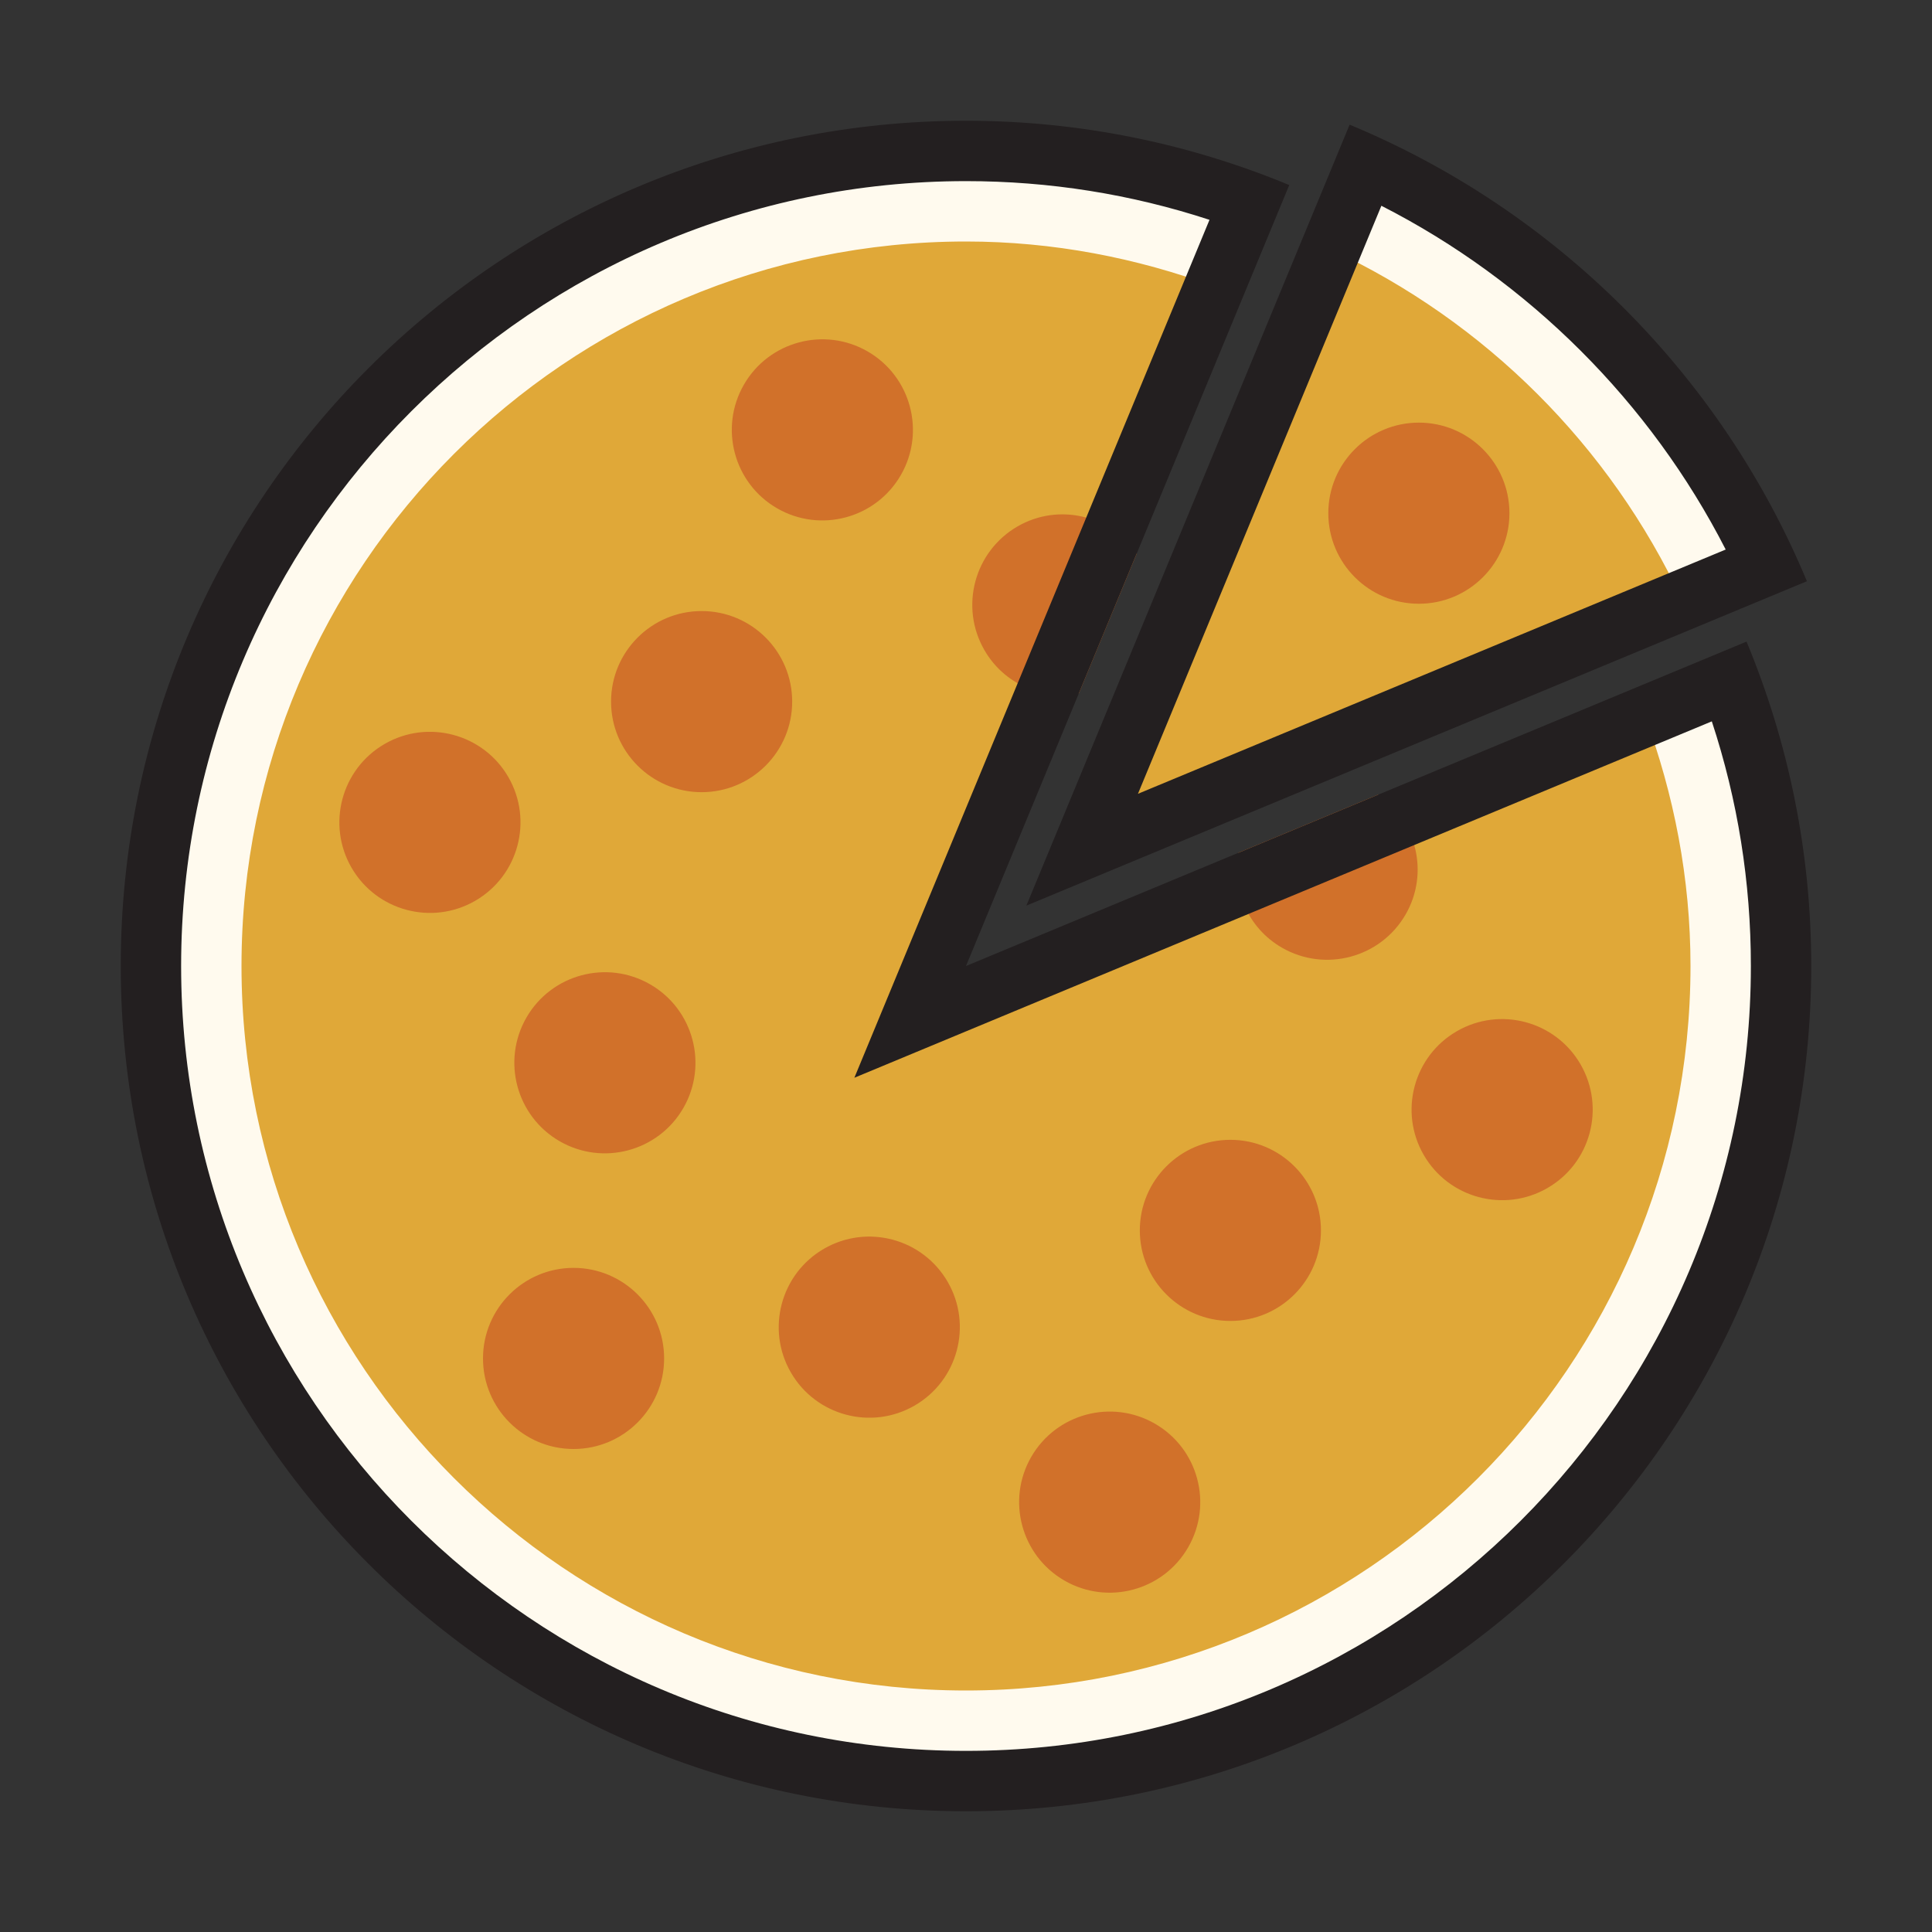
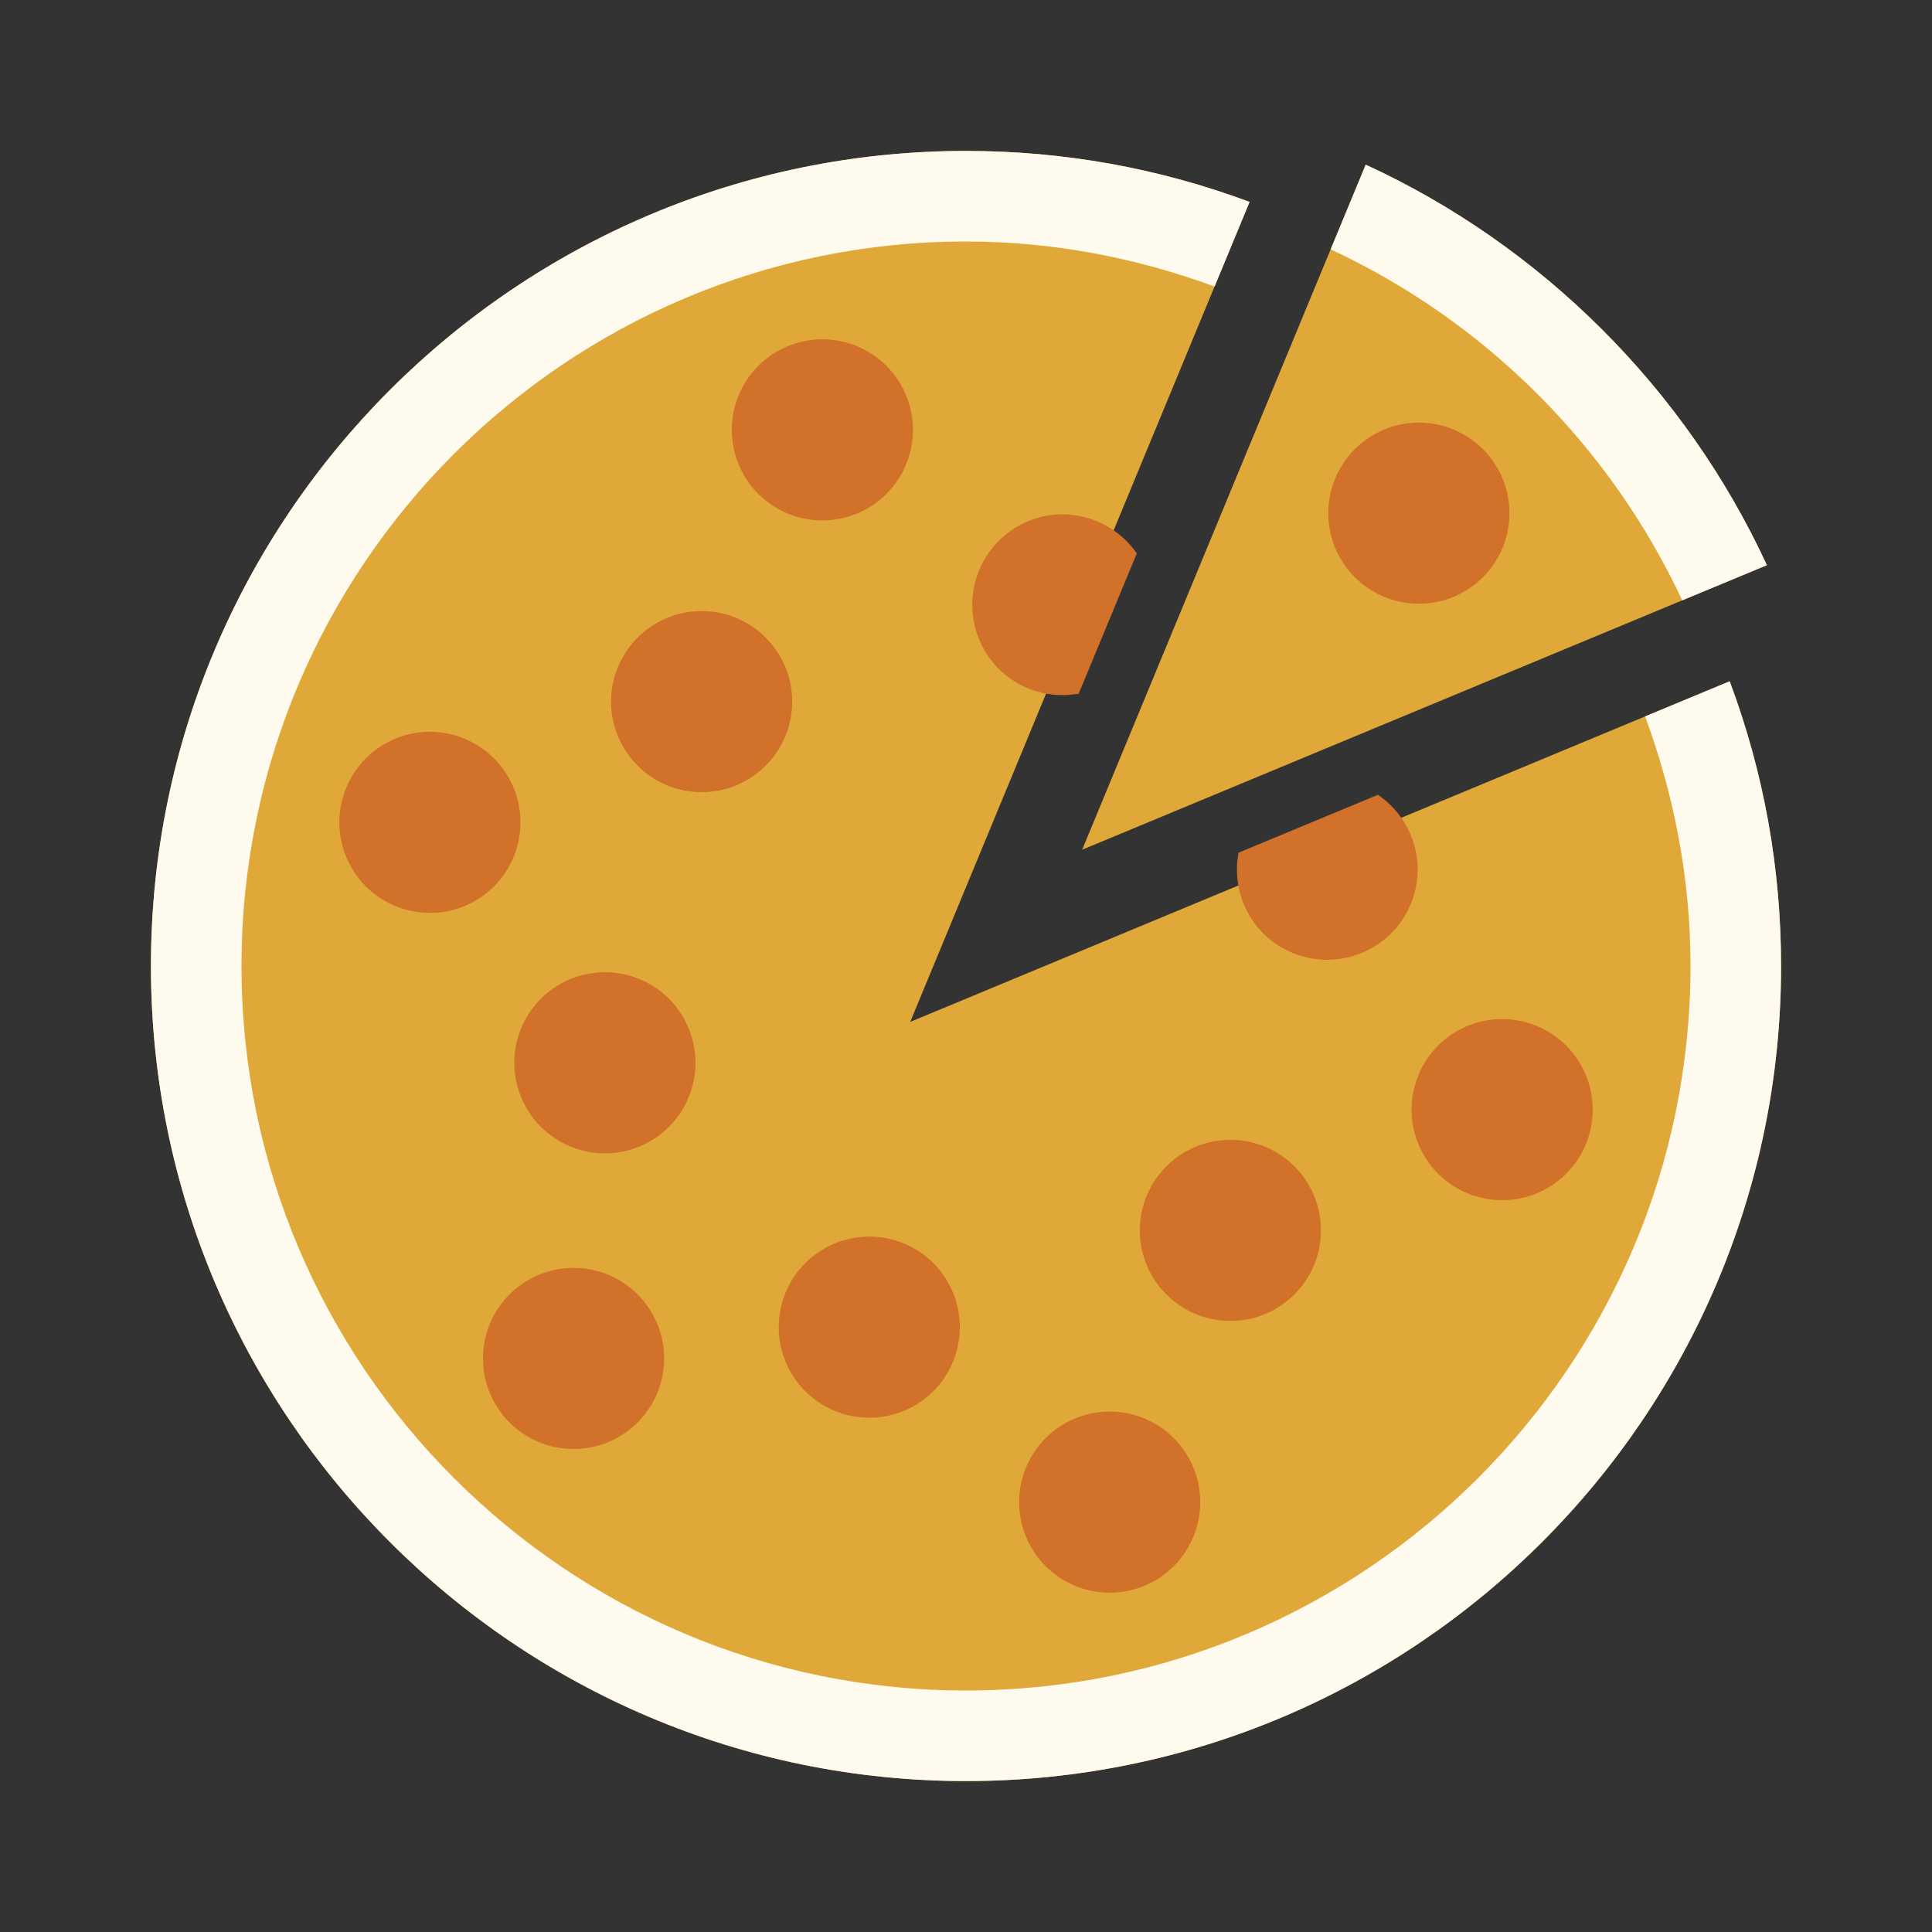
<svg xmlns="http://www.w3.org/2000/svg" version="1.1" id="Uploaded to svgrepo.com" width="800px" height="800px" viewBox="0 0 32 32" xml:space="preserve">
  <rect x="0" y="0" width="32" height="32" fill="#333333" stroke="none" />
  <style type="text/css">
	.avocado_een{fill:#231F20;}
	.avocado_zes{fill:#FFFAEE;}
	.avocado_achttien{fill:#D1712A;}
	.avocado_negentien{fill:#E0A838;}
	.st0{fill:#A3AEB5;}
	.st1{fill:#AF9480;}
	.st2{fill:#DBD2C1;}
	.st3{fill:#CC4121;}
	.st4{fill:#788287;}
	.st5{fill:#EAD13F;}
	.st6{fill:#C3CC6A;}
	.st7{fill:#716558;}
	.st8{fill:#6F9B45;}
	.st9{fill:#0E608E;}
	.st10{fill:#E598A3;}
	.st11{fill:#FFFAEE;}
	.st12{fill:#3D3935;}
	.st13{fill:#248EBC;}
	.st14{fill:#BF63C1;}
</style>
  <g>
    <g>
      <g>
        <path class="avocado_negentien" d="M16,29.5C8.556,29.5,2.5,23.444,2.5,16S8.556,2.5,16,2.5     c1.614,0,3.192,0.284,4.697,0.844l-5.621,13.582l13.573-5.642C29.214,12.794,29.5,14.378,29.5,16     C29.5,23.444,23.444,29.5,16,29.5z M17.924,14.074l11.341-4.713c-1.344-2.914-3.729-5.293-6.645-6.633L17.924,14.074z" />
      </g>
    </g>
    <path class="avocado_zes" d="M29.265,9.361l-1.402,0.583C26.667,7.385,24.6,5.322,22.04,4.13l0.581-1.403   C25.536,4.067,27.921,6.447,29.265,9.361z M28.649,11.284l-1.401,0.582C27.725,13.158,28,14.545,28,16c0,6.617-5.383,12-12,12   S4,22.617,4,16S9.383,4,16,4c1.448,0,2.831,0.273,4.117,0.746l0.58-1.402C19.192,2.784,17.614,2.5,16,2.5   C8.556,2.5,2.5,8.556,2.5,16S8.556,29.5,16,29.5S29.5,23.444,29.5,16C29.5,14.378,29.214,12.794,28.649,11.284z" />
    <g>
      <g>
        <path class="avocado_achttien" d="M23.281,15.147c-0.414,0.717-1.332,0.963-2.049,0.549     c-0.565-0.326-0.832-0.965-0.719-1.572l2.31-0.96C23.466,13.602,23.676,14.463,23.281,15.147z M17.867,11.489l0.962-2.323     c-0.44-0.633-1.295-0.84-1.975-0.447c-0.717,0.414-0.963,1.332-0.549,2.049C16.629,11.331,17.263,11.598,17.867,11.489z      M23.501,10c0.828,0,1.5-0.672,1.5-1.5c0-0.828-0.672-1.5-1.5-1.5s-1.5,0.672-1.5,1.5C22.001,9.328,22.672,10,23.501,10z      M19.13,23.581c-0.717-0.414-1.635-0.168-2.049,0.549c-0.414,0.717-0.168,1.635,0.549,2.049c0.717,0.414,1.635,0.168,2.049-0.549     C20.093,24.912,19.847,23.995,19.13,23.581z M12.871,8.419c0.717,0.414,1.635,0.168,2.049-0.549     c0.414-0.717,0.168-1.635-0.549-2.049c-0.717-0.414-1.635-0.168-2.049,0.549C11.908,7.088,12.154,8.005,12.871,8.419z      M11.621,10.121c-0.828,0-1.5,0.672-1.5,1.5s0.672,1.5,1.5,1.5s1.5-0.672,1.5-1.5S12.45,10.121,11.621,10.121z M20.379,18.879     c-0.828,0-1.5,0.672-1.5,1.5s0.672,1.5,1.5,1.5c0.828,0,1.5-0.672,1.5-1.5S21.208,18.879,20.379,18.879z M26.179,17.629     c-0.414-0.717-1.332-0.963-2.049-0.549c-0.717,0.414-0.963,1.332-0.549,2.049c0.414,0.717,1.332,0.963,2.049,0.549     C26.348,19.264,26.593,18.347,26.179,17.629z M8.42,12.871c-0.414-0.717-1.332-0.963-2.049-0.549     c-0.717,0.414-0.963,1.332-0.549,2.049c0.414,0.717,1.332,0.963,2.049,0.549C8.588,14.506,8.834,13.588,8.42,12.871z      M10.769,16.304c-0.717-0.414-1.635-0.168-2.049,0.549c-0.414,0.717-0.168,1.635,0.549,2.049     c0.717,0.414,1.635,0.168,2.049-0.549C11.732,17.635,11.486,16.718,10.769,16.304z M9.5,21C8.672,21,8,21.672,8,22.5     S8.672,24,9.5,24s1.5-0.672,1.5-1.5S10.328,21,9.5,21z M13.648,20.683c-0.717,0.414-0.963,1.332-0.549,2.049     c0.414,0.717,1.332,0.963,2.049,0.549c0.717-0.414,0.963-1.332,0.549-2.049C15.282,20.514,14.365,20.269,13.648,20.683z" />
      </g>
    </g>
-     <path class="avocado_een" d="M28.928,10.627L16,16l5.354-12.935C19.704,2.381,17.897,2,16,2C8.268,2,2,8.268,2,16   s6.268,14,14,14s14-6.268,14-14C30,14.096,29.616,12.282,28.928,10.627z M16,29C8.832,29,3,23.168,3,16S8.832,3,16,3   c1.38,0,2.732,0.215,4.033,0.641l-5.882,14.21l14.202-5.903C28.783,13.254,29,14.613,29,16C29,23.168,23.168,29,16,29z    M29.928,9.627c-1.421-3.416-4.156-6.145-7.574-7.562L17,15L29.928,9.627z M22.88,3.408c2.441,1.244,4.456,3.256,5.703,5.694   l-9.735,4.046L22.88,3.408z" />
  </g>
</svg>